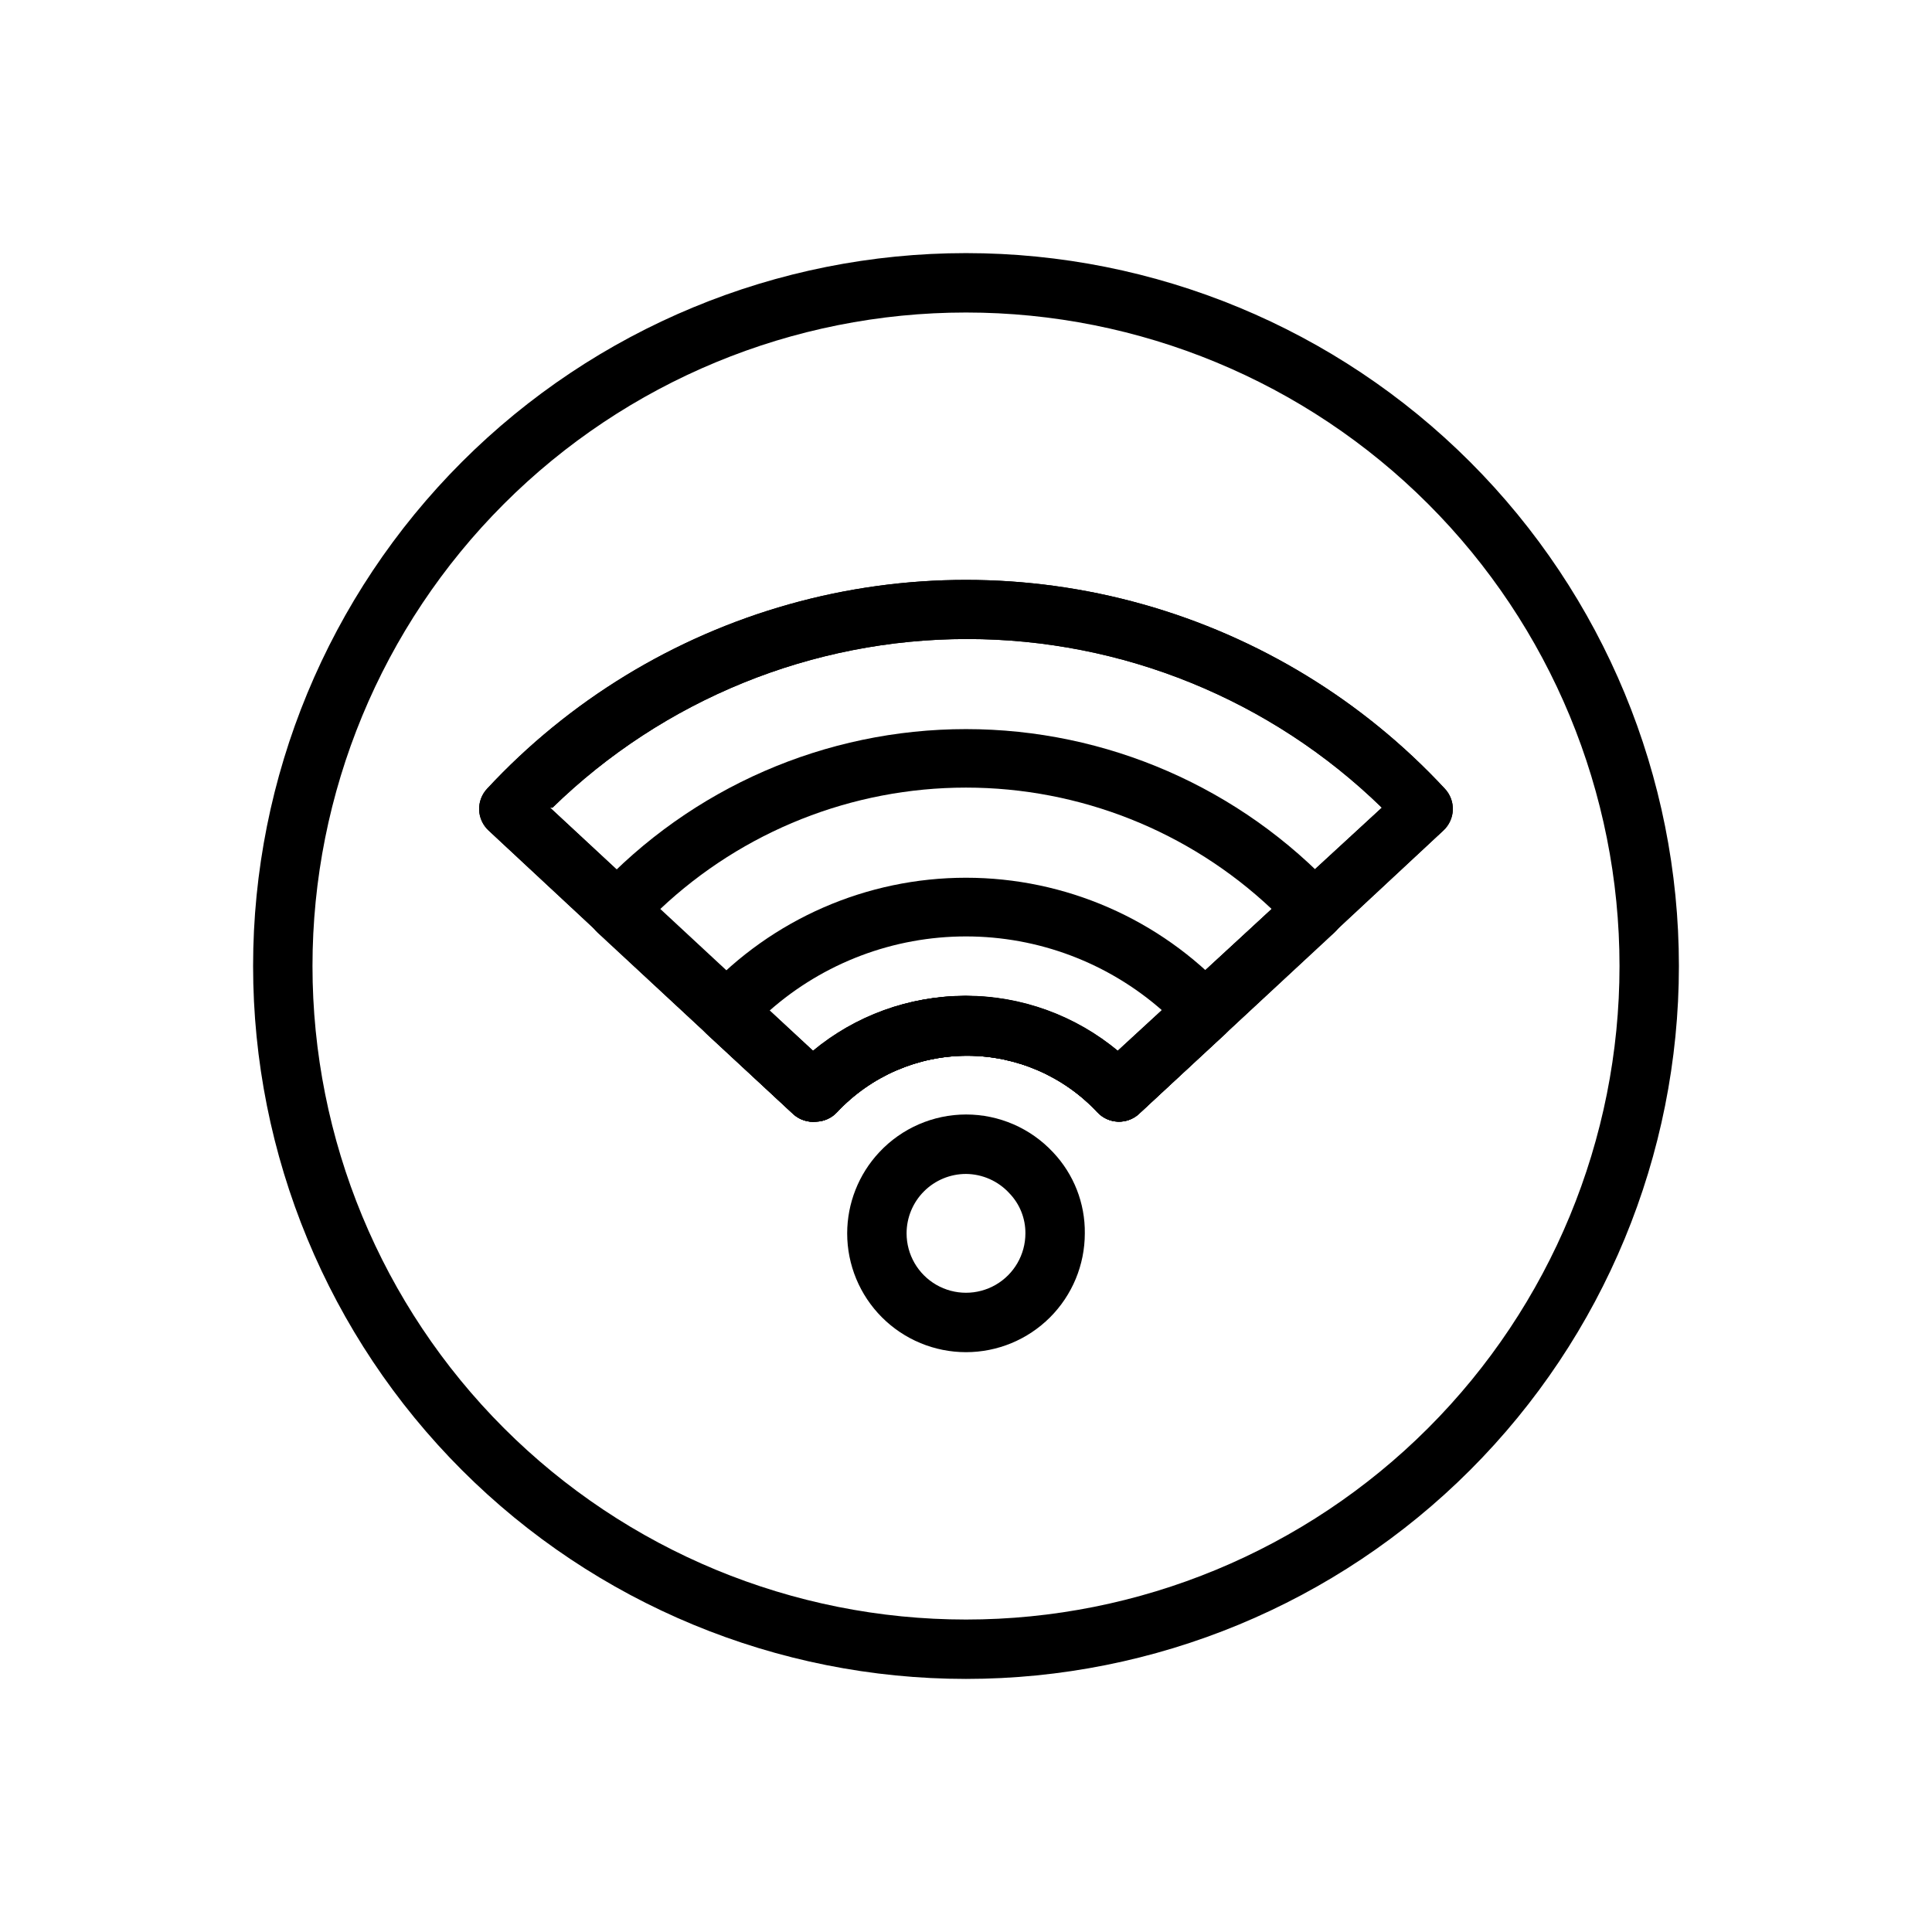
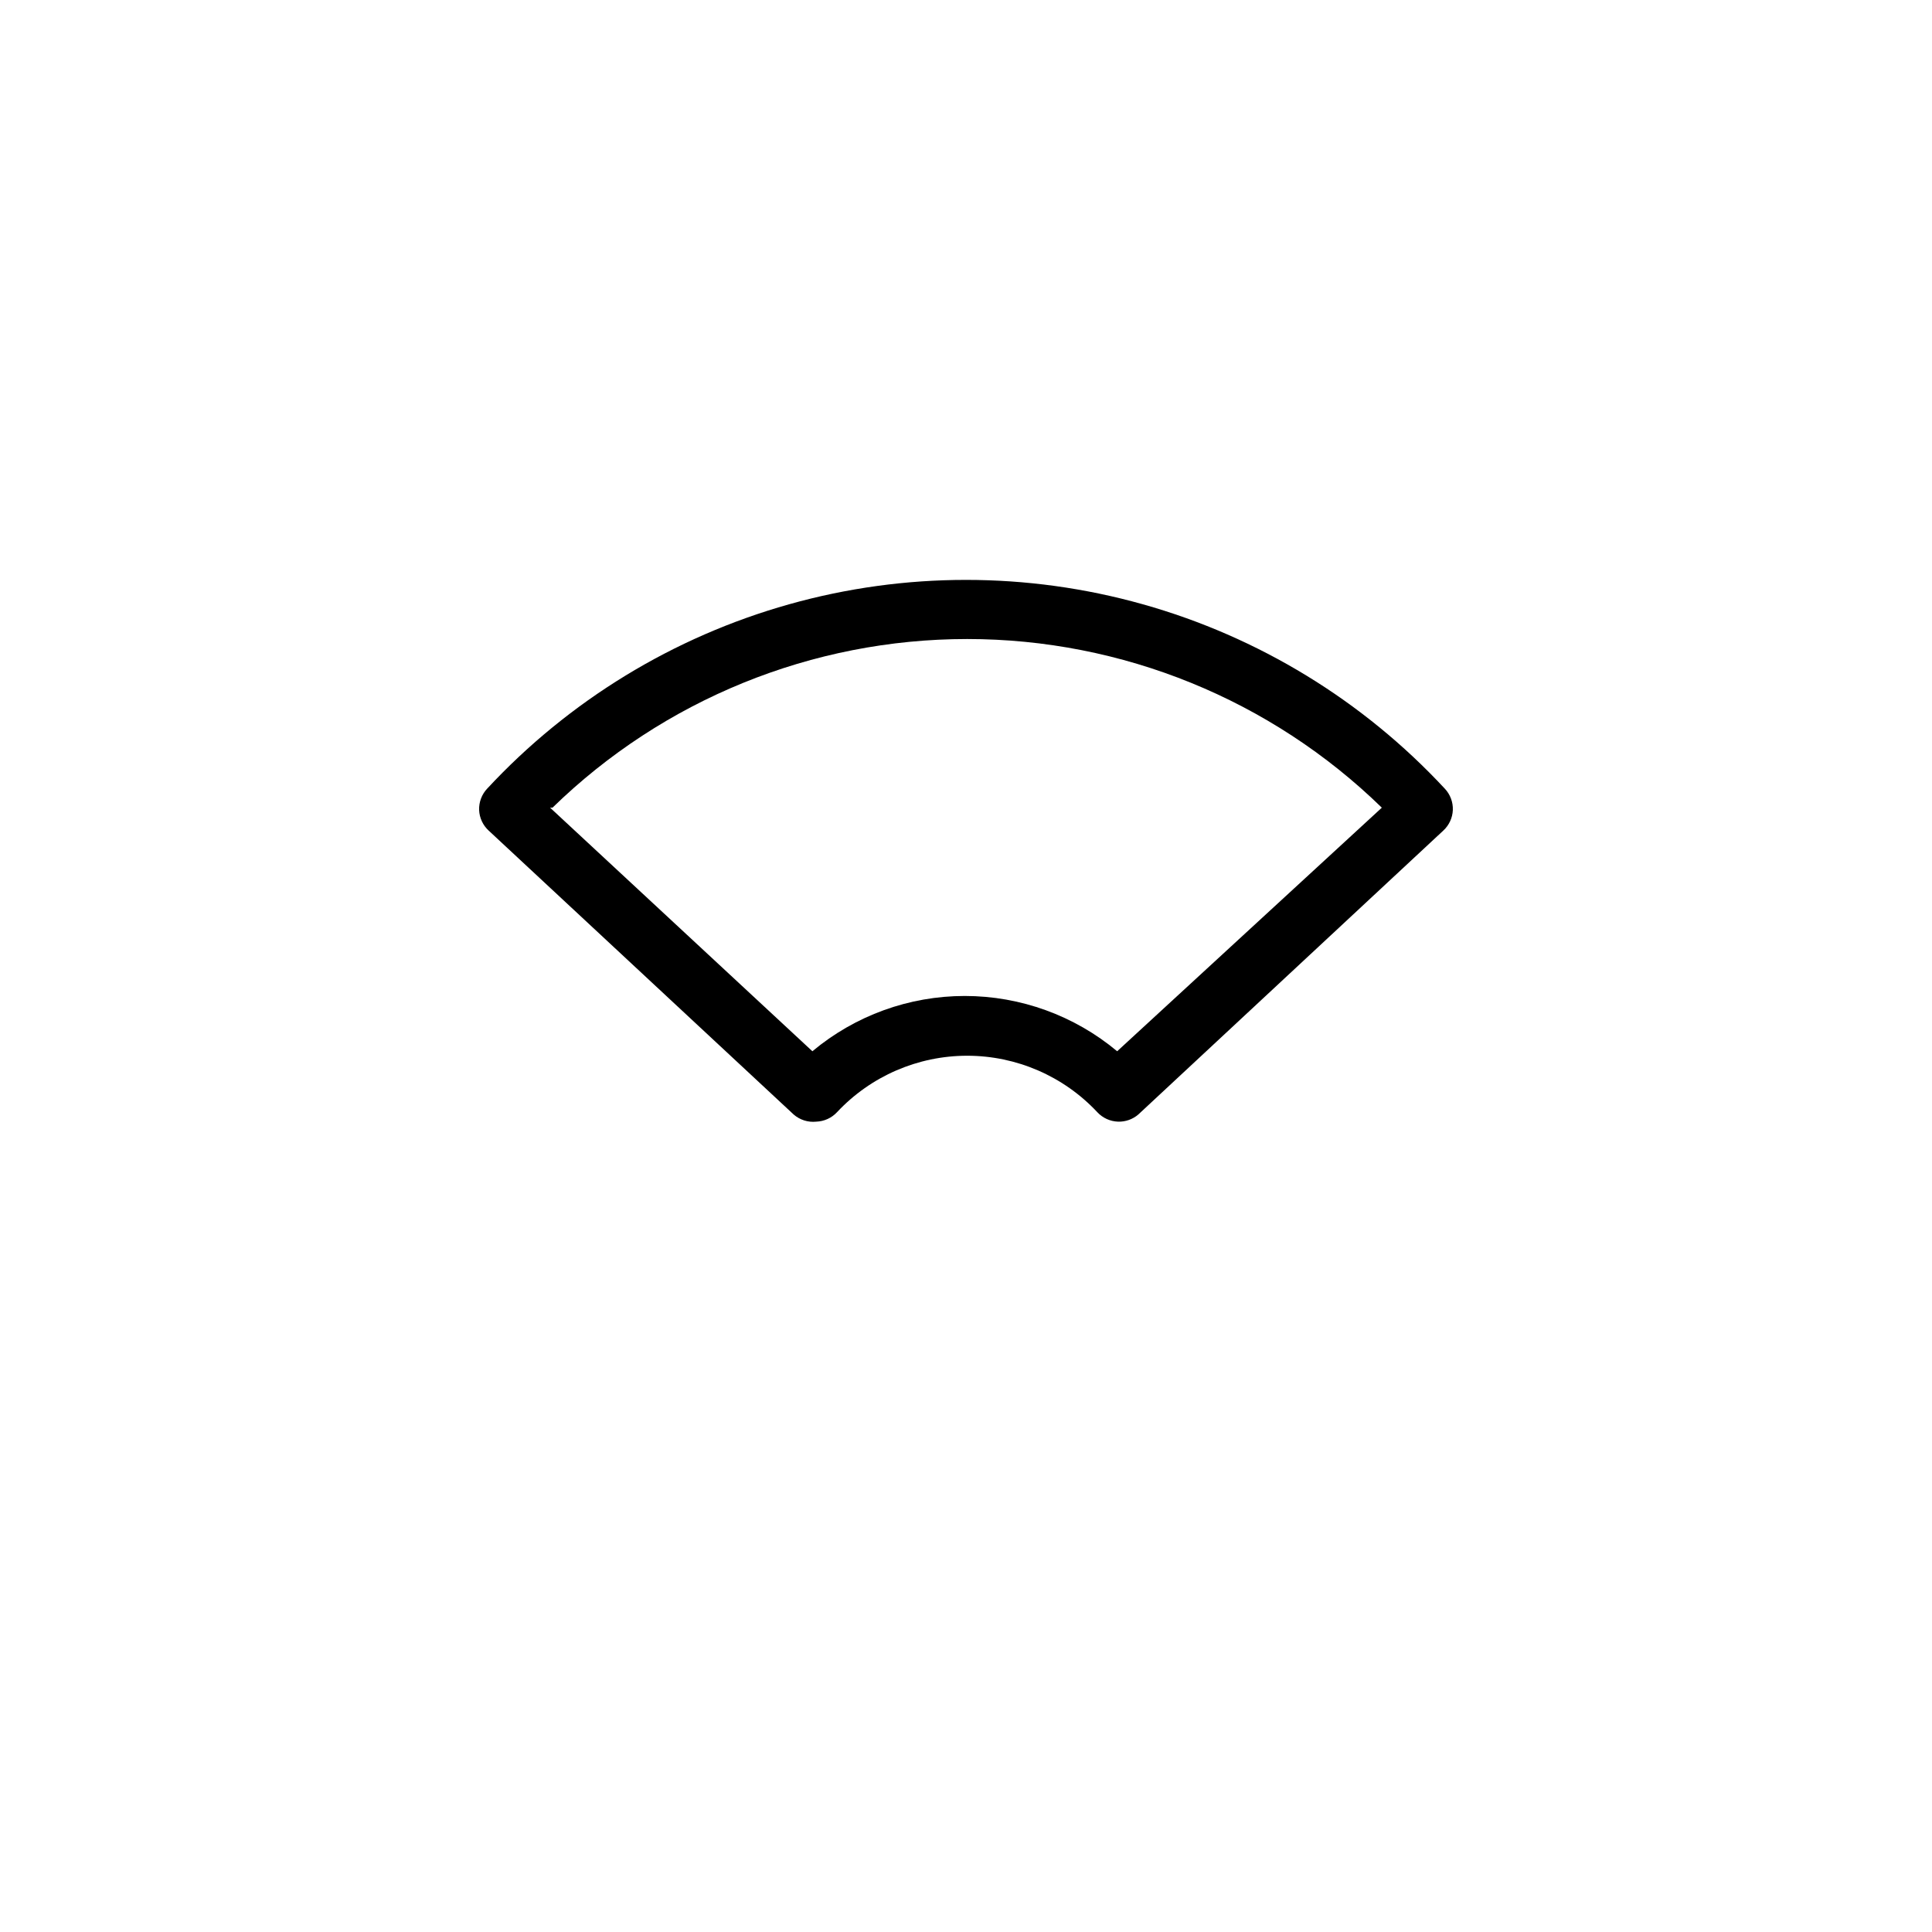
<svg xmlns="http://www.w3.org/2000/svg" fill="#000000" width="800px" height="800px" version="1.1" viewBox="144 144 512 512">
  <g>
    <path d="m440.3 441.25c-2.102-0.07-4.086-0.977-5.512-2.516-8.93-9.539-21.414-14.953-34.48-14.953s-25.547 5.414-34.48 14.953c-1.426 1.539-3.41 2.445-5.508 2.516-2.172 0.227-4.336-0.457-5.984-1.887l-80.844-75.258c-1.523-1.406-2.43-3.359-2.519-5.43-0.074-2.098 0.688-4.141 2.125-5.668 21.672-23.336 49.359-40.242 80.02-48.863 30.656-8.621 63.098-8.621 93.758 0 30.656 8.621 58.344 25.527 80.016 48.863 1.438 1.527 2.203 3.57 2.125 5.668-0.09 2.07-0.996 4.023-2.519 5.43l-80.844 75.258c-1.488 1.273-3.394 1.945-5.352 1.887zm-150.52-83.207 69.512 64.551c11.328-9.465 25.621-14.652 40.383-14.652 14.762 0 29.055 5.188 40.383 14.652l70.141-64.551c-29.402-28.656-68.836-44.695-109.89-44.695s-80.492 16.039-109.89 44.695z" />
-     <path d="m440.3 441.25c-2.102-0.07-4.086-0.977-5.512-2.516-8.93-9.539-21.414-14.953-34.48-14.953s-25.547 5.414-34.48 14.953c-1.426 1.539-3.41 2.445-5.508 2.516-2.172 0.227-4.336-0.457-5.984-1.887l-80.844-75.258c-1.523-1.406-2.43-3.359-2.519-5.43-0.074-2.098 0.688-4.141 2.125-5.668 21.672-23.336 49.359-40.242 80.02-48.863 30.656-8.621 63.098-8.621 93.758 0 30.656 8.621 58.344 25.527 80.016 48.863 1.438 1.527 2.203 3.57 2.125 5.668-0.09 2.07-0.996 4.023-2.519 5.43l-80.844 75.258c-1.488 1.273-3.394 1.945-5.352 1.887zm-150.52-83.207 69.512 64.551c11.328-9.465 25.621-14.652 40.383-14.652 14.762 0 29.055 5.188 40.383 14.652l70.141-64.551c-29.402-28.656-68.836-44.695-109.89-44.695s-80.492 16.039-109.89 44.695z" />
-     <path d="m440.3 441.25c-2.102-0.07-4.086-0.977-5.512-2.516-8.93-9.539-21.414-14.953-34.48-14.953s-25.547 5.414-34.48 14.953c-1.426 1.539-3.41 2.445-5.508 2.516-2.172 0.227-4.336-0.457-5.984-1.887l-52.035-48.254 0.004-0.004c-1.523-1.406-2.43-3.359-2.519-5.43-0.078-2.098 0.688-4.137 2.125-5.668 25.32-27.281 60.863-42.785 98.086-42.785s72.762 15.504 98.082 42.785c1.438 1.531 2.203 3.57 2.129 5.668-0.094 2.07-1 4.023-2.519 5.43l-52.035 48.258c-1.488 1.273-3.394 1.945-5.352 1.887zm-121.31-56.363 40.621 37.707h-0.004c11.328-9.465 25.621-14.652 40.387-14.652 14.762 0 29.055 5.188 40.383 14.652l40.621-37.707h-0.004c-21.91-20.656-50.887-32.164-81-32.164-30.117 0-59.094 11.508-81.004 32.164z" />
-     <path d="m440.3 441.25c-2.102-0.07-4.086-0.977-5.512-2.516-8.93-9.539-21.414-14.953-34.48-14.953s-25.547 5.414-34.48 14.953c-1.426 1.539-3.41 2.445-5.508 2.516-2.172 0.227-4.336-0.457-5.984-1.887l-23.145-21.41v-0.004c-3.184-2.938-3.394-7.898-0.469-11.098 17.875-19.281 42.977-30.242 69.273-30.242 26.293 0 51.395 10.961 69.273 30.242 2.926 3.199 2.715 8.16-0.473 11.098l-23.145 21.414c-1.488 1.273-3.394 1.945-5.352 1.887zm-40.305-33.375c14.77 0.02 29.062 5.231 40.383 14.719l11.652-10.785h-0.004c-14.375-12.66-32.875-19.648-52.031-19.648-19.16 0-37.66 6.988-52.035 19.648l11.652 10.785h-0.004c11.32-9.488 25.613-14.699 40.387-14.719z" />
-     <path d="m400 502.34c-8.352 0-16.363-3.32-22.266-9.223-5.906-5.906-9.223-13.914-9.223-22.266 0.008-7.984 3.047-15.664 8.5-21.492 5.957-6.383 14.297-10.008 23.027-10.008 8.73 0 17.07 3.625 23.023 10.008 5.496 5.797 8.52 13.504 8.426 21.492 0 8.352-3.32 16.359-9.223 22.266-5.906 5.902-13.914 9.223-22.266 9.223zm0-47.23v-0.004c-4.176 0-8.18 1.66-11.133 4.613-2.953 2.953-4.613 6.957-4.613 11.133 0 5.625 3 10.82 7.871 13.633s10.875 2.812 15.746 0 7.871-8.008 7.871-13.633c0.031-3.965-1.496-7.781-4.25-10.629-2.953-3.227-7.117-5.082-11.492-5.117z" />
-     <path d="m400 588.93c-50.109 0-98.164-19.902-133.59-55.336-35.43-35.43-55.336-83.484-55.336-133.59 0-50.109 19.906-98.164 55.336-133.59s83.484-55.336 133.59-55.336c50.105 0 98.16 19.906 133.59 55.336 35.434 35.43 55.336 83.484 55.336 133.59 0 50.105-19.902 98.16-55.336 133.59-35.43 35.434-83.484 55.336-133.59 55.336zm0-362.11c-45.934 0-89.984 18.246-122.46 50.727-32.48 32.477-50.727 76.527-50.727 122.46 0 45.93 18.246 89.98 50.727 122.46 32.477 32.48 76.527 50.727 122.46 50.727 45.93 0 89.98-18.246 122.46-50.727 32.48-32.477 50.727-76.527 50.727-122.46 0-45.934-18.246-89.984-50.727-122.46-32.477-32.48-76.527-50.727-122.46-50.727z" />
  </g>
</svg>